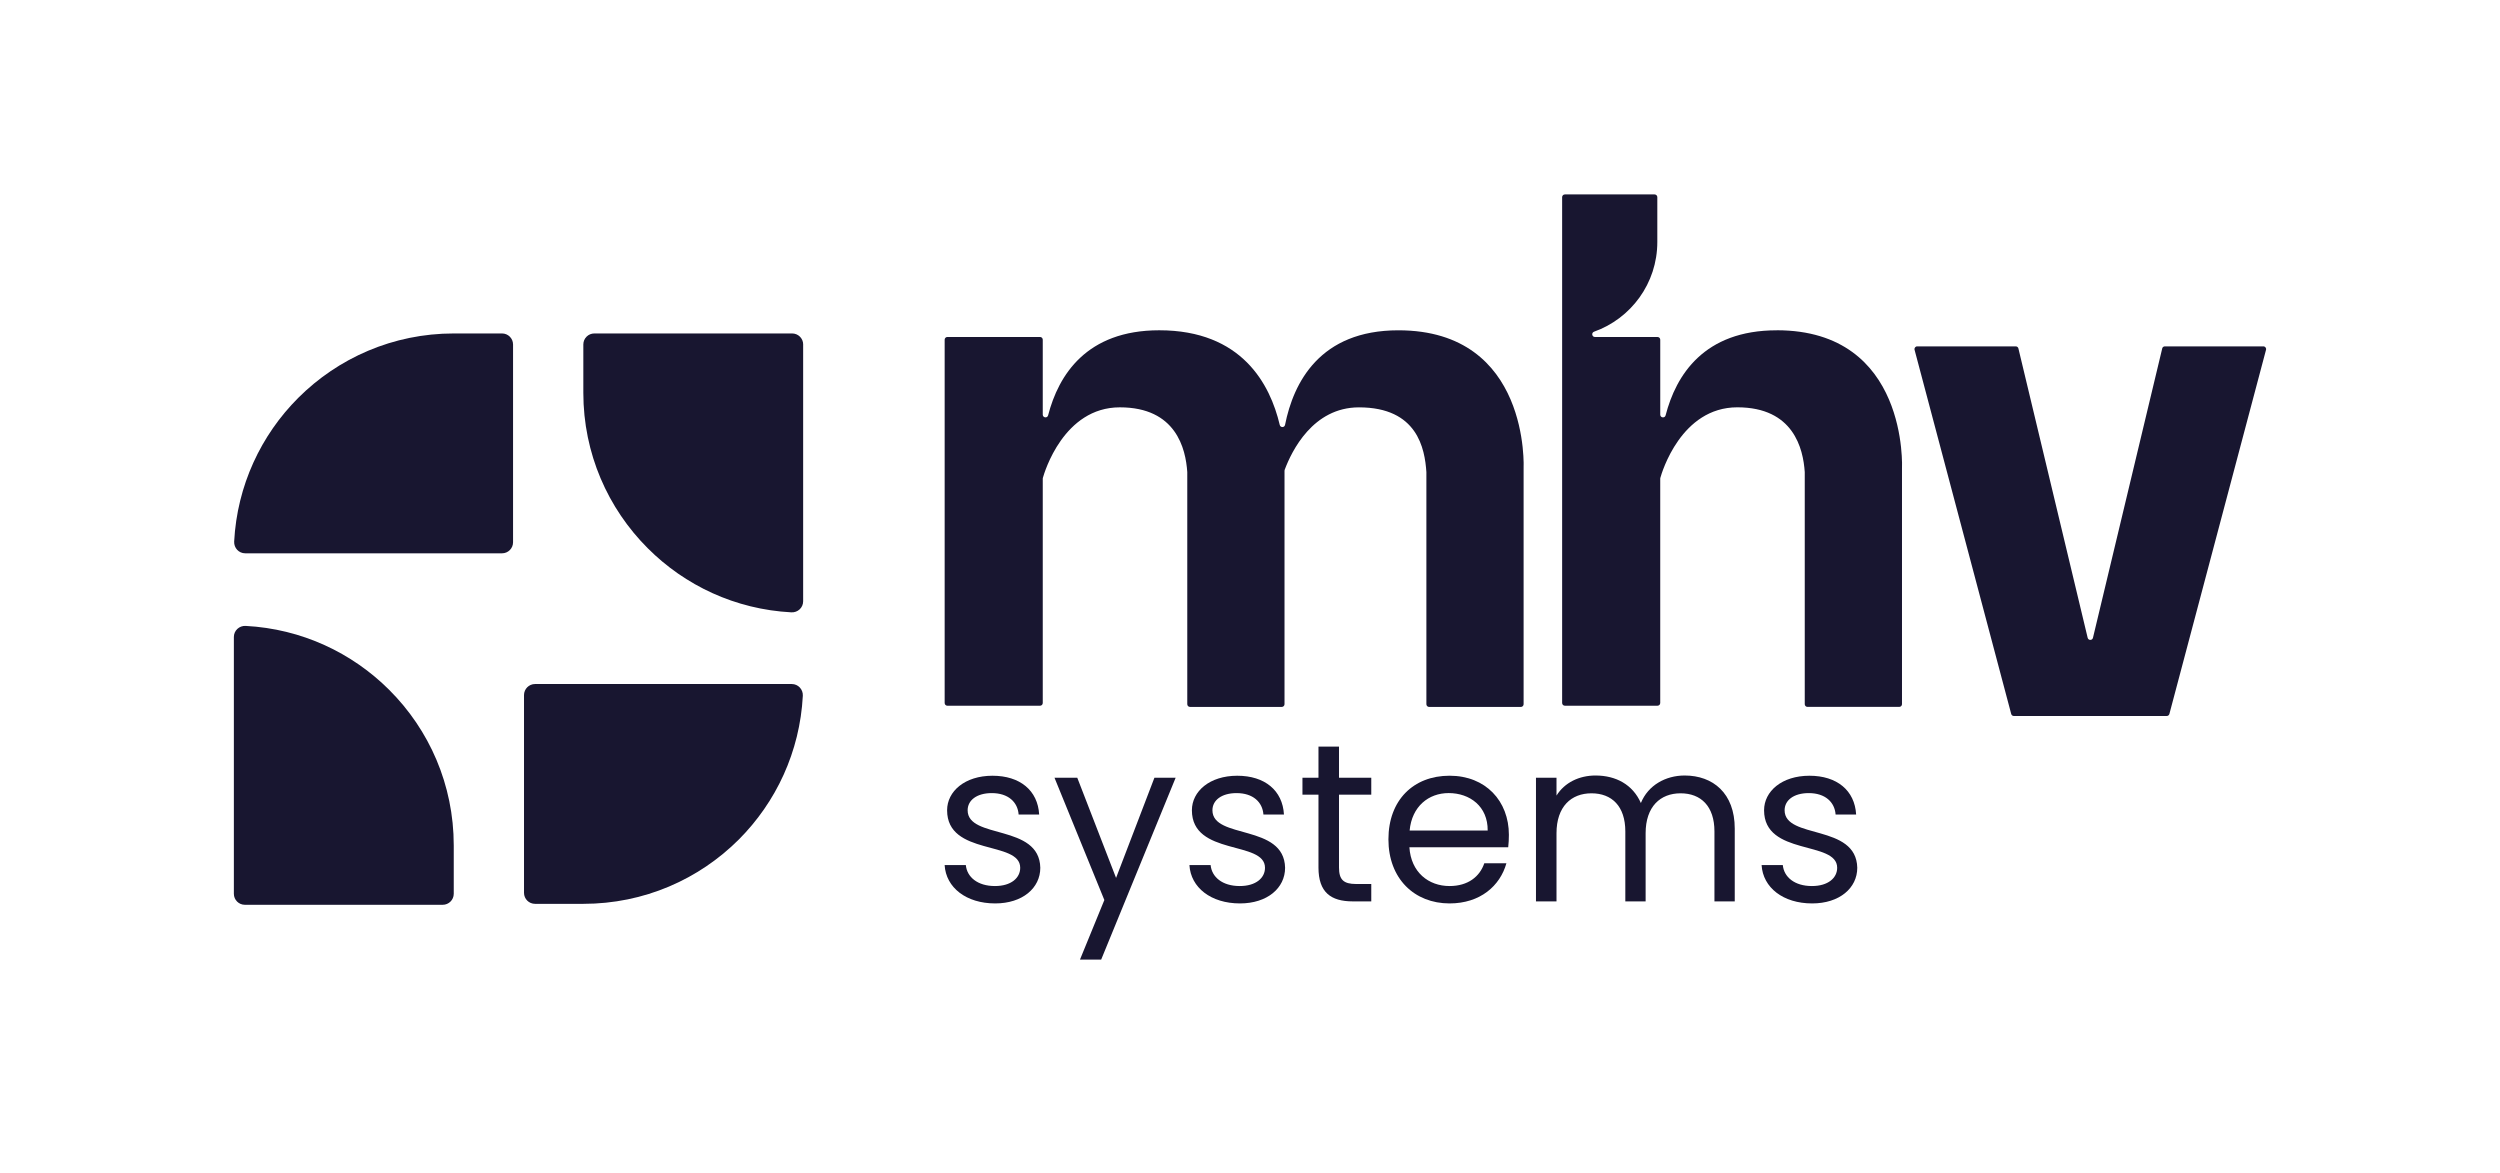
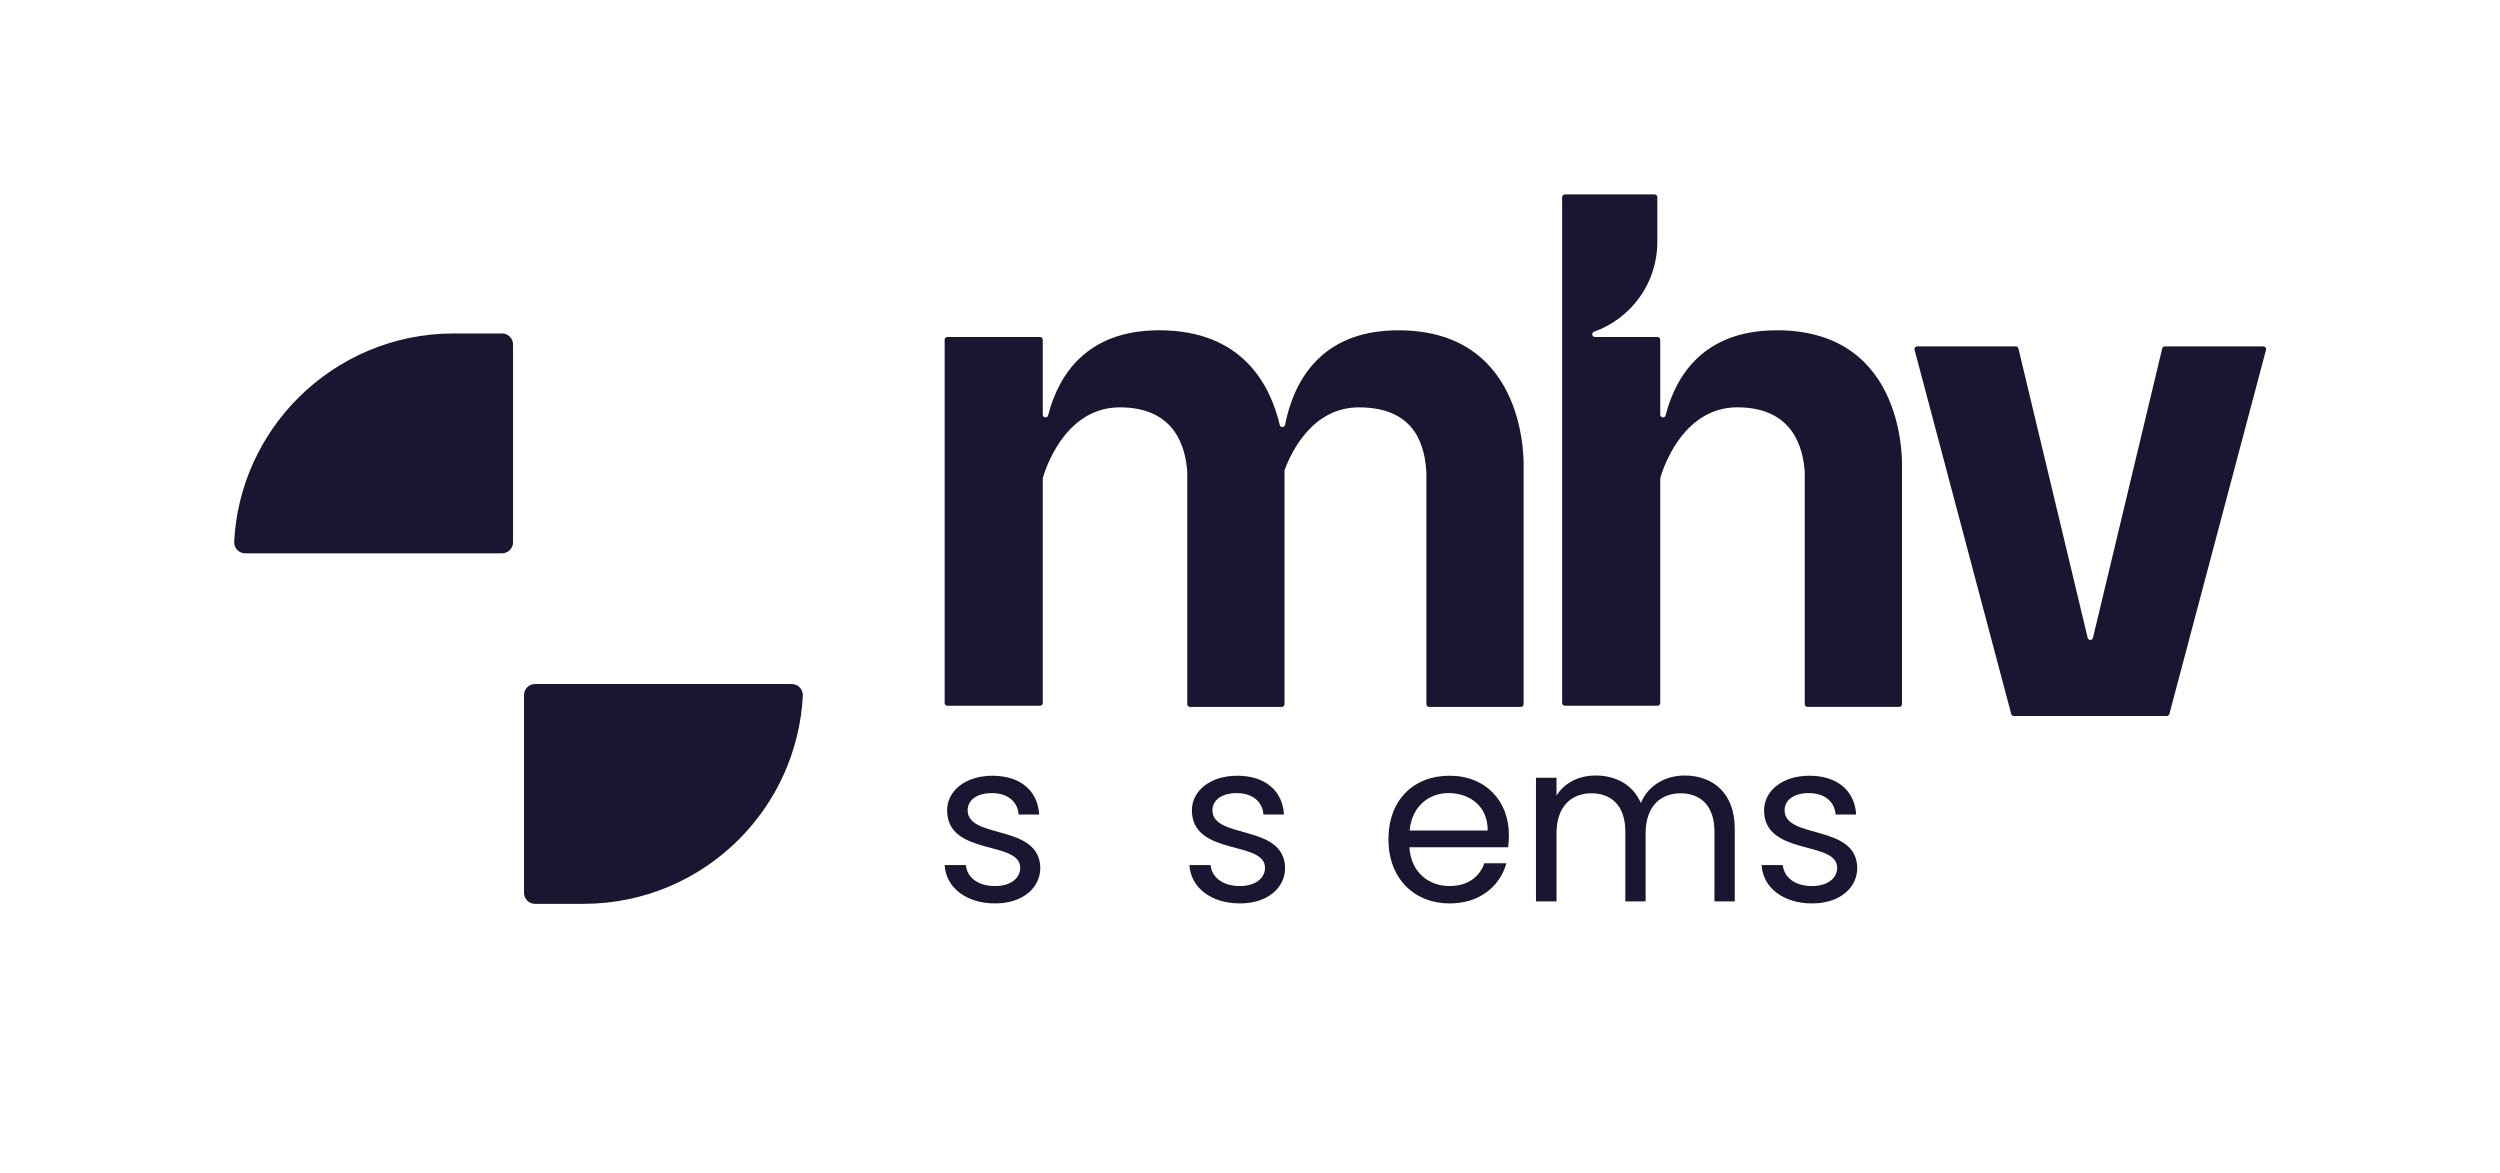
<svg xmlns="http://www.w3.org/2000/svg" id="Ebene_1" viewBox="0 0 1080 506.56">
  <defs>
    <style>
      .cls-1 {
        fill: #181630;
      }
    </style>
  </defs>
  <g>
-     <path class="cls-1" d="M196.02,365.21v20.9c0,2.64-2.14,4.76-4.78,4.76h-85.44c-2.64,0-4.77-2.12-4.77-4.76v-110.94c0-2.77,2.33-4.92,5.09-4.78,24.22,1.28,46.02,11.63,62.07,27.69,17.21,17.17,27.83,40.91,27.83,67.12Z" />
    <path class="cls-1" d="M346.82,300.6c-1.28,24.22-11.6,45.98-27.65,62.07-17.21,17.19-40.93,27.79-67.17,27.79h-20.86c-2.63,0-4.77-2.12-4.77-4.76v-85.43c0-2.63,2.14-4.77,4.77-4.77h110.91c2.75,0,4.92,2.33,4.77,5.09Z" />
-     <path class="cls-1" d="M346.96,148.81v110.95c0,2.76-2.33,4.92-5.1,4.77-24.19-1.28-45.98-11.6-62.03-27.69-17.19-17.18-27.83-40.92-27.83-67.14v-20.89c0-2.63,2.13-4.76,4.77-4.76h85.43c2.63,0,4.77,2.13,4.77,4.76Z" />
    <path class="cls-1" d="M221.64,148.81v85.46c0,2.63-2.13,4.76-4.76,4.76h-110.95c-2.76,0-4.91-2.33-4.77-5.09,1.28-24.19,11.62-46.01,27.69-62.07,17.18-17.17,40.95-27.82,67.17-27.82h20.86c2.63,0,4.76,2.13,4.76,4.76Z" />
  </g>
  <g>
    <g>
      <path class="cls-1" d="M934.08,150.53l-29.92,125c-.29,1.21-2,1.21-2.29,0l-29.92-125c-.13-.53-.6-.9-1.15-.9h-42.57c-.77,0-1.34.73-1.14,1.48l41.75,157.32c.14.52.6.88,1.14.88h66.05c.53,0,1-.36,1.14-.88l41.75-157.32c.2-.75-.37-1.48-1.14-1.48h-42.57c-.55,0-1.02.37-1.15.9Z" />
      <path class="cls-1" d="M767.55,142.69c-31.43,0-43.51,19.34-48.01,36.75-.35,1.33-2.31,1.07-2.31-.31v-32.37c0-.65-.53-1.18-1.18-1.18h-27.03c-1.33,0-1.63-1.84-.38-2.29,15.92-5.67,27.32-20.87,27.32-38.74v-19.38c0-.65-.53-1.18-1.18-1.18h-38.76c-.65,0-1.18.53-1.18,1.18v218.52c0,.65.53,1.18,1.18,1.18h40.02c.65,0,1.18-.53,1.18-1.18v-96.92c0-.1.01-.21.04-.31.65-2.33,8.95-30.5,33.26-30.5s28.45,17.87,29.13,27.96c0,.03,0,.06,0,.09v100.19c0,.65.53,1.18,1.18,1.18h39.65c.65,0,1.18-.53,1.18-1.18v-101.74s3.03-59.79-54.11-59.79Z" />
      <path class="cls-1" d="M604.09,142.69c-33.92,0-45.3,22.54-48.95,40.85-.25,1.25-2,1.27-2.29.03-4.13-17.52-16.33-40.89-52.06-40.89-31.43,0-43.51,19.34-48.01,36.75-.35,1.33-2.31,1.07-2.31-.31v-32.37c0-.65-.53-1.18-1.18-1.18h-40.02c-.65,0-1.18.53-1.18,1.18v156.95c0,.65.53,1.18,1.18,1.18h40.02c.65,0,1.18-.53,1.18-1.18v-96.92c0-.1.01-.21.04-.31.65-2.33,8.95-30.5,33.26-30.5s28.45,17.87,29.13,27.96c0,.03,0,.06,0,.09v100.19c0,.65.53,1.18,1.18,1.18h39.65c.65,0,1.18-.53,1.18-1.18v-100.84c0-.14.02-.28.07-.41,3.03-8.13,12.2-26.98,32.09-26.98,25.32,0,28.45,17.87,29.13,27.96,0,.03,0,.06,0,.09v100.19c0,.65.53,1.18,1.18,1.18h39.64c.65,0,1.18-.53,1.18-1.18v-101.74s3.03-59.79-54.11-59.79Z" />
    </g>
    <g>
      <path class="cls-1" d="M429.91,390.28c-12.48,0-21.25-6.82-21.83-16.57h9.16c.49,5.17,5.07,9.06,12.57,9.06,7.02,0,10.92-3.51,10.92-7.89,0-11.89-31.58-4.97-31.58-24.85,0-8.19,7.7-14.91,19.59-14.91s19.59,6.34,20.18,16.76h-8.87c-.39-5.36-4.48-9.26-11.6-9.26-6.53,0-10.43,3.12-10.43,7.41,0,12.67,31,5.75,31.39,24.85,0,8.77-7.7,15.4-19.49,15.4Z" />
-       <path class="cls-1" d="M498.72,335.98h9.16l-32.17,78.56h-9.16l10.53-25.73-21.54-52.83h9.84l16.76,43.28,16.57-43.28Z" />
      <path class="cls-1" d="M535.66,390.28c-12.48,0-21.25-6.82-21.83-16.57h9.16c.49,5.17,5.07,9.06,12.57,9.06,7.02,0,10.92-3.51,10.92-7.89,0-11.89-31.58-4.97-31.58-24.85,0-8.19,7.7-14.91,19.59-14.91s19.59,6.34,20.18,16.76h-8.87c-.39-5.36-4.48-9.26-11.6-9.26-6.53,0-10.43,3.12-10.43,7.41,0,12.67,31,5.75,31.39,24.85,0,8.77-7.7,15.4-19.49,15.4Z" />
-       <path class="cls-1" d="M569.58,343.29h-6.92v-7.31h6.92v-13.45h8.87v13.45h13.94v7.31h-13.94v31.48c0,5.26,1.95,7.12,7.41,7.12h6.53v7.51h-7.99c-9.45,0-14.82-3.9-14.82-14.62v-31.48Z" />
      <path class="cls-1" d="M626.21,390.28c-15.21,0-26.41-10.72-26.41-27.68s10.82-27.49,26.41-27.49,25.63,10.92,25.63,25.54c0,1.95-.1,3.51-.29,5.36h-42.69c.68,10.82,8.28,16.76,17.35,16.76,7.99,0,13.06-4.09,15.01-9.84h9.55c-2.73,9.75-11.31,17.35-24.56,17.35ZM608.96,358.79h33.72c.1-10.43-7.7-16.18-16.86-16.18-8.67,0-15.89,5.75-16.86,16.18Z" />
      <path class="cls-1" d="M740.64,359.18c0-10.92-5.85-16.47-14.62-16.47s-15.11,5.75-15.11,17.25v29.44h-8.77v-30.22c0-10.92-5.85-16.47-14.62-16.47s-15.11,5.75-15.11,17.25v29.44h-8.87v-53.41h8.87v7.7c3.51-5.65,9.84-8.67,16.86-8.67,8.77,0,16.08,3.9,19.59,11.89,3.12-7.7,10.72-11.89,18.91-11.89,12.18,0,21.64,7.6,21.64,22.91v31.48h-8.77v-30.22Z" />
      <path class="cls-1" d="M782.84,390.28c-12.48,0-21.25-6.82-21.83-16.57h9.16c.49,5.17,5.07,9.06,12.57,9.06,7.02,0,10.92-3.51,10.92-7.89,0-11.89-31.58-4.97-31.58-24.85,0-8.19,7.7-14.91,19.59-14.91s19.59,6.34,20.18,16.76h-8.87c-.39-5.36-4.48-9.26-11.6-9.26-6.53,0-10.43,3.12-10.43,7.41,0,12.67,31,5.75,31.39,24.85,0,8.77-7.7,15.4-19.49,15.4Z" />
    </g>
  </g>
</svg>